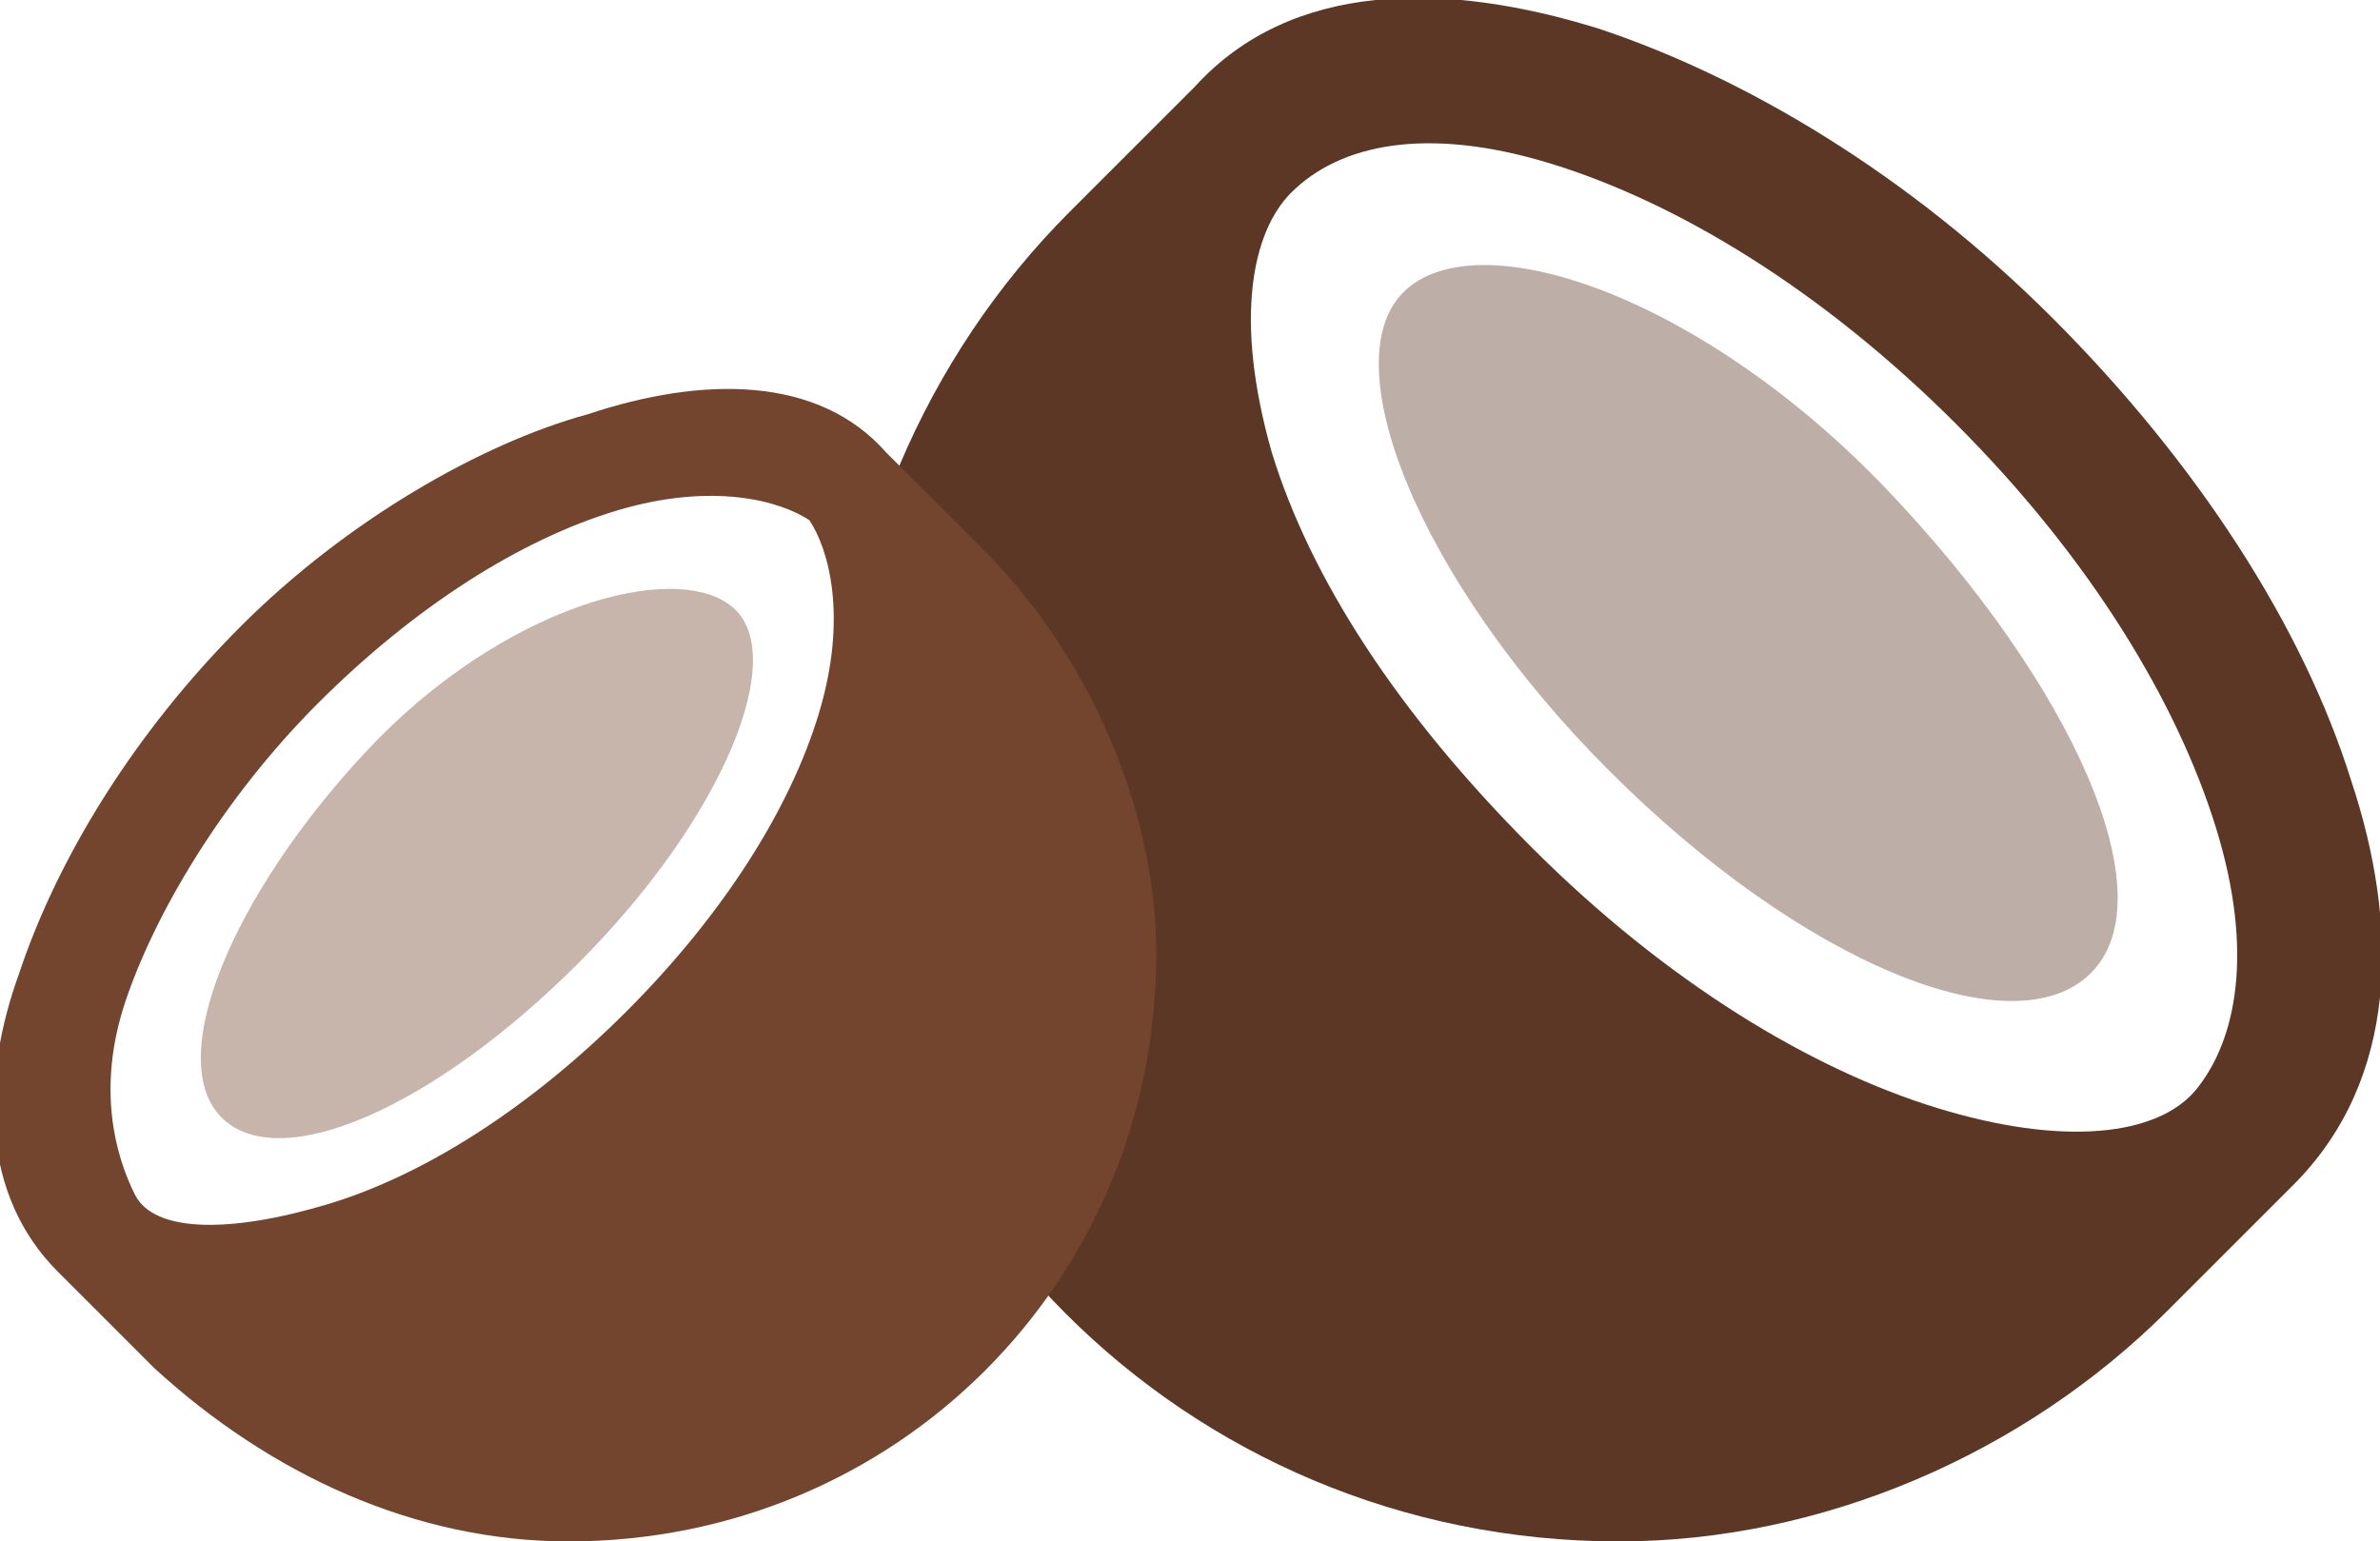
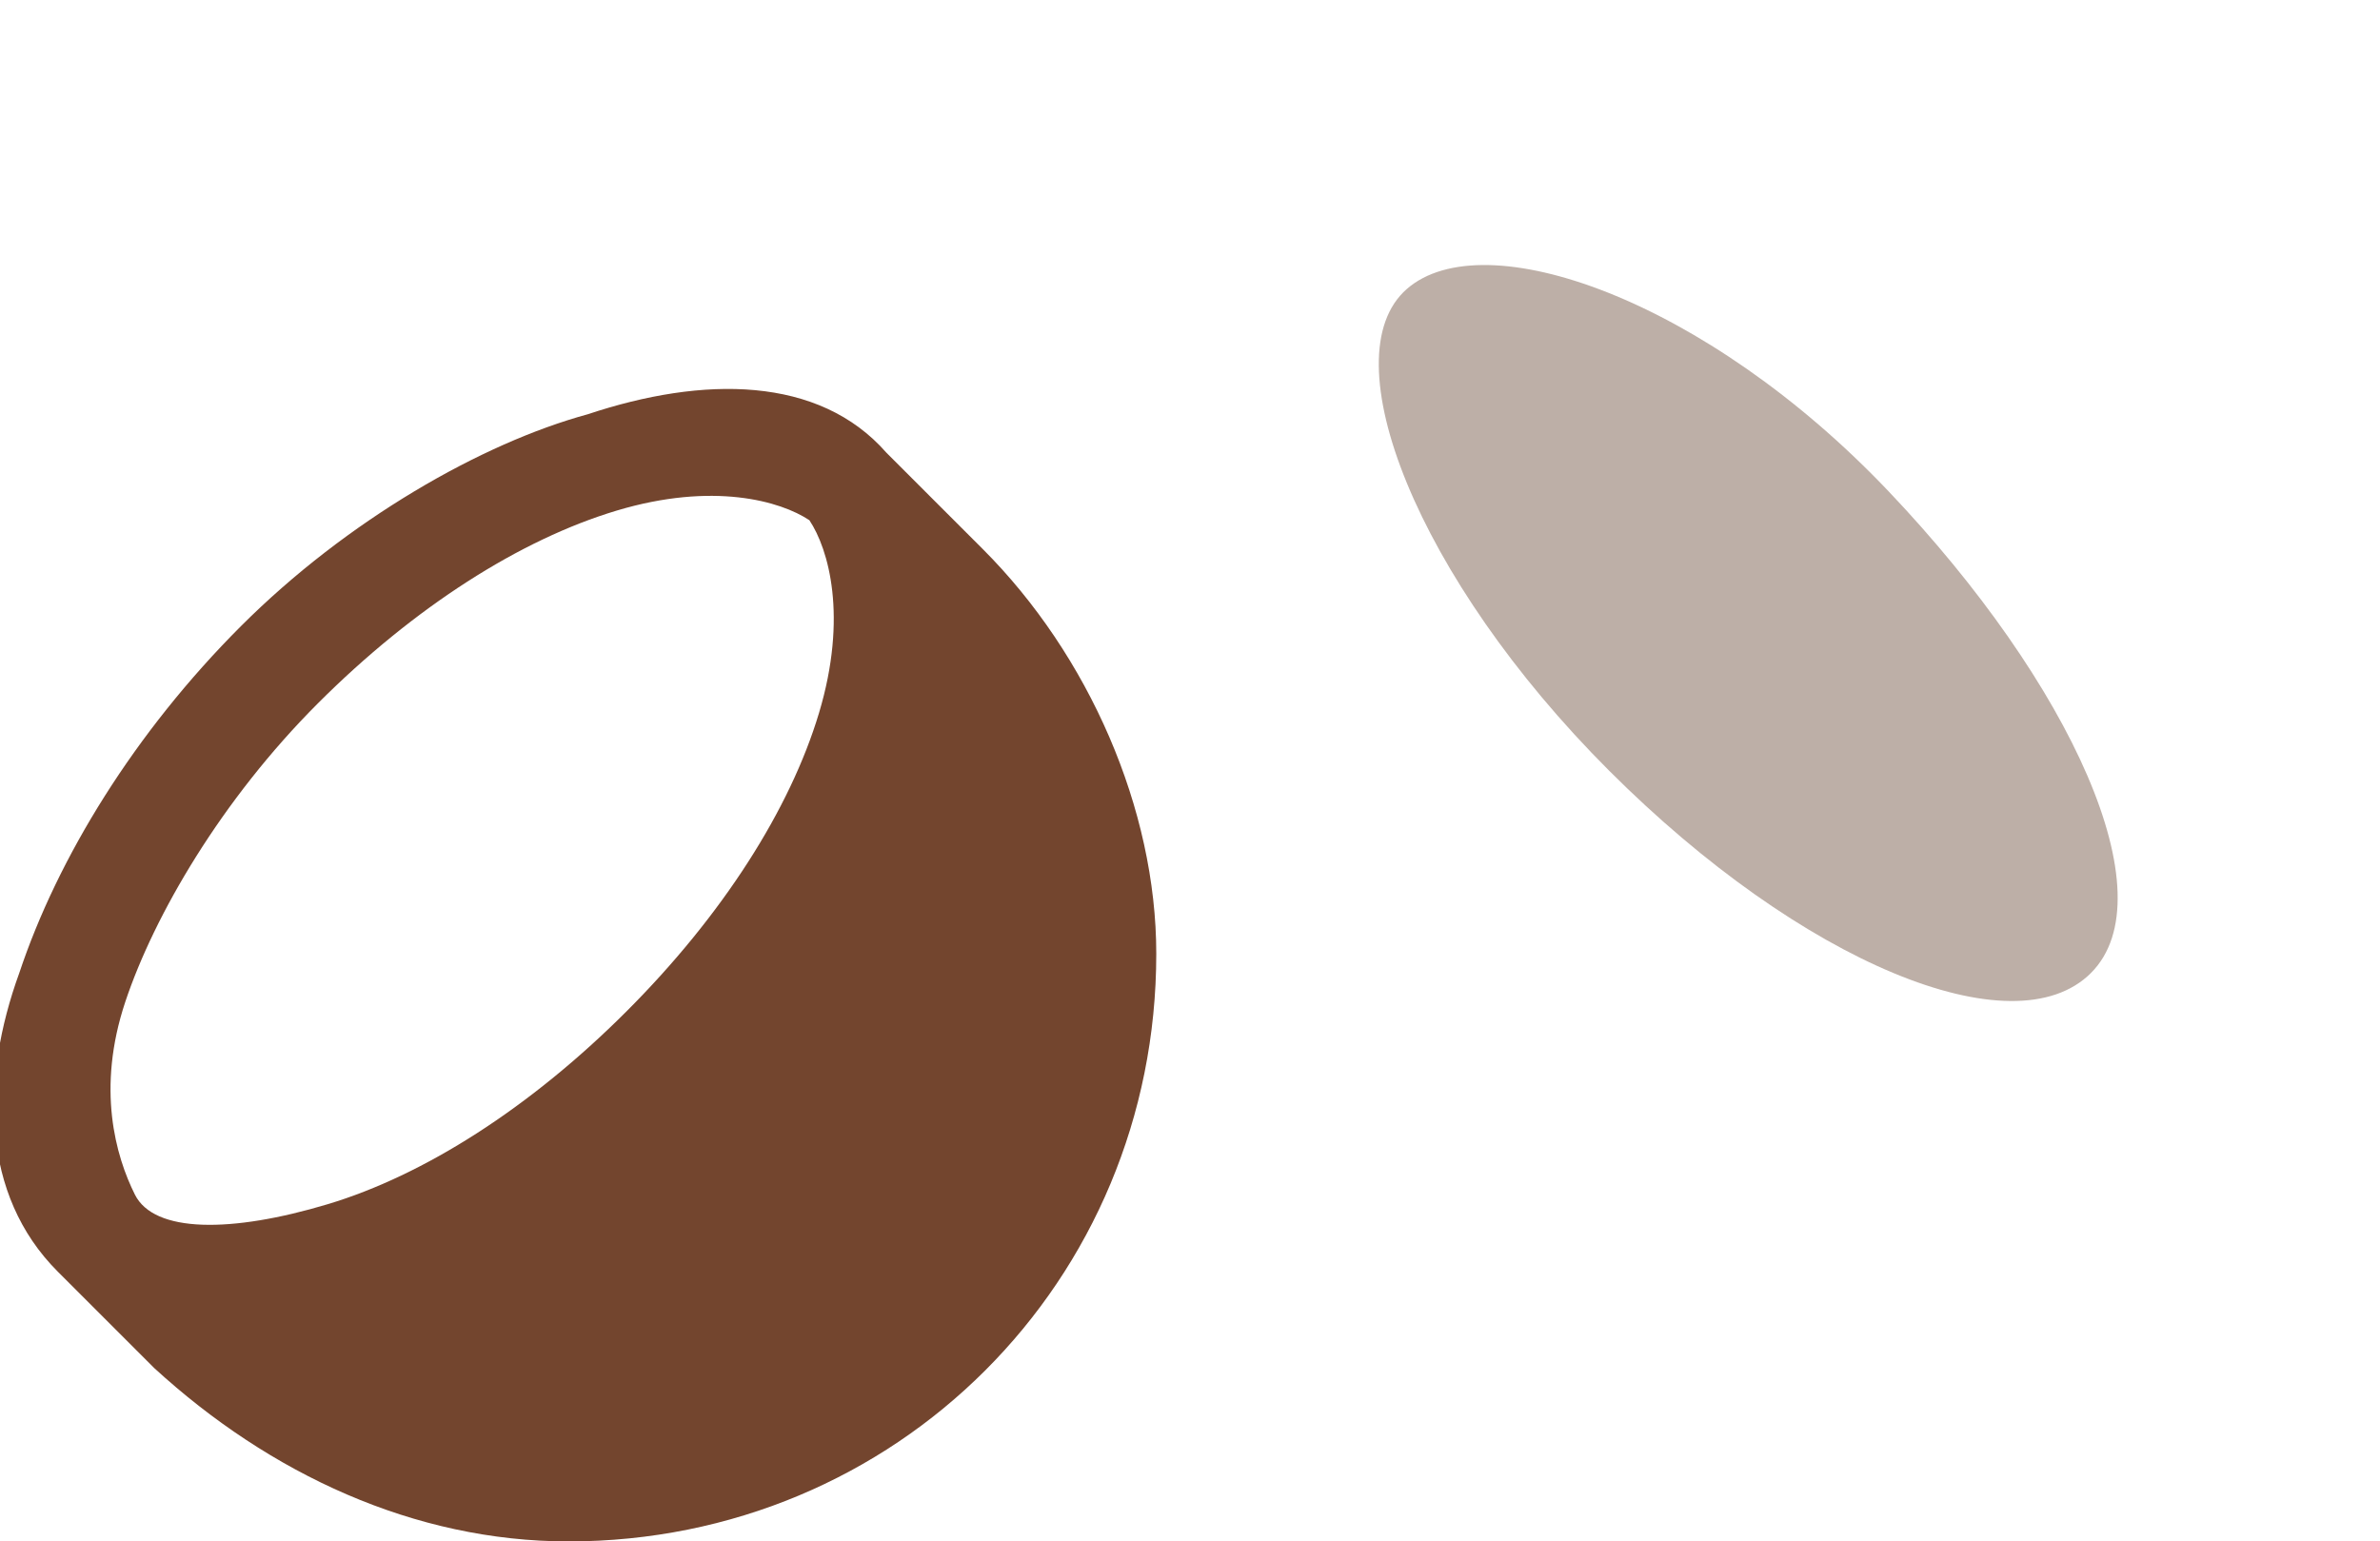
<svg xmlns="http://www.w3.org/2000/svg" height="16" viewBox="0 0 24.7 16" width="24.7">
  <path d="M21.7 10.1c.8-.8-.2-3-2.1-5s-4.2-2.8-5-2.1.1 3 2.1 5 4.2 2.9 5 2.1" fill="#5c3725" opacity=".4" />
-   <path d="M16.1 1.7c1.3.4 2.8 1.3 4.2 2.7s2.3 2.9 2.7 4.2.2 2.2-.2 2.7-1.4.6-2.7.2-2.8-1.3-4.2-2.7-2.3-2.8-2.7-4.1c-.4-1.4-.2-2.3.2-2.7.5-.5 1.4-.7 2.7-.3m-5 .5C9.6 3.7 8.7 5.8 8.7 7.9c0 4.5 3.6 8.1 8.1 8.1 2.1 0 4.2-.9 5.7-2.4l1.3-1.3c1.1-1.1 1.1-2.7.6-4.2-.5-1.6-1.6-3.3-3.1-4.8S18.1.8 16.6.3c-1.6-.5-3.2-.5-4.2.6z" fill="#5c3725" />
  <g fill="#73452e">
-     <path d="M2.3 11.6c-.6-.6.1-2.3 1.5-3.8s3.2-2 3.8-1.5S7.5 8.5 6 10s-3.1 2.2-3.7 1.6" opacity=".4" />
    <path d="M6.4 5.3c-1 .3-2.1 1-3.1 2s-1.7 2.2-2 3.1-.1 1.6.1 2 1 .4 2 .1 2.1-1 3.1-2 1.7-2.1 2-3.1.1-1.7-.1-2c-.3-.2-1-.4-2-.1m3.8.4C11.3 6.8 12 8.4 12 9.9c0 3.4-2.7 6.1-6.1 6.1-1.6 0-3.1-.7-4.3-1.8l-1-1c-.8-.8-.8-2-.4-3.1.4-1.2 1.2-2.5 2.3-3.6S5 4.6 6.1 4.3c1.2-.4 2.4-.4 3.1.4z" />
  </g>
</svg>